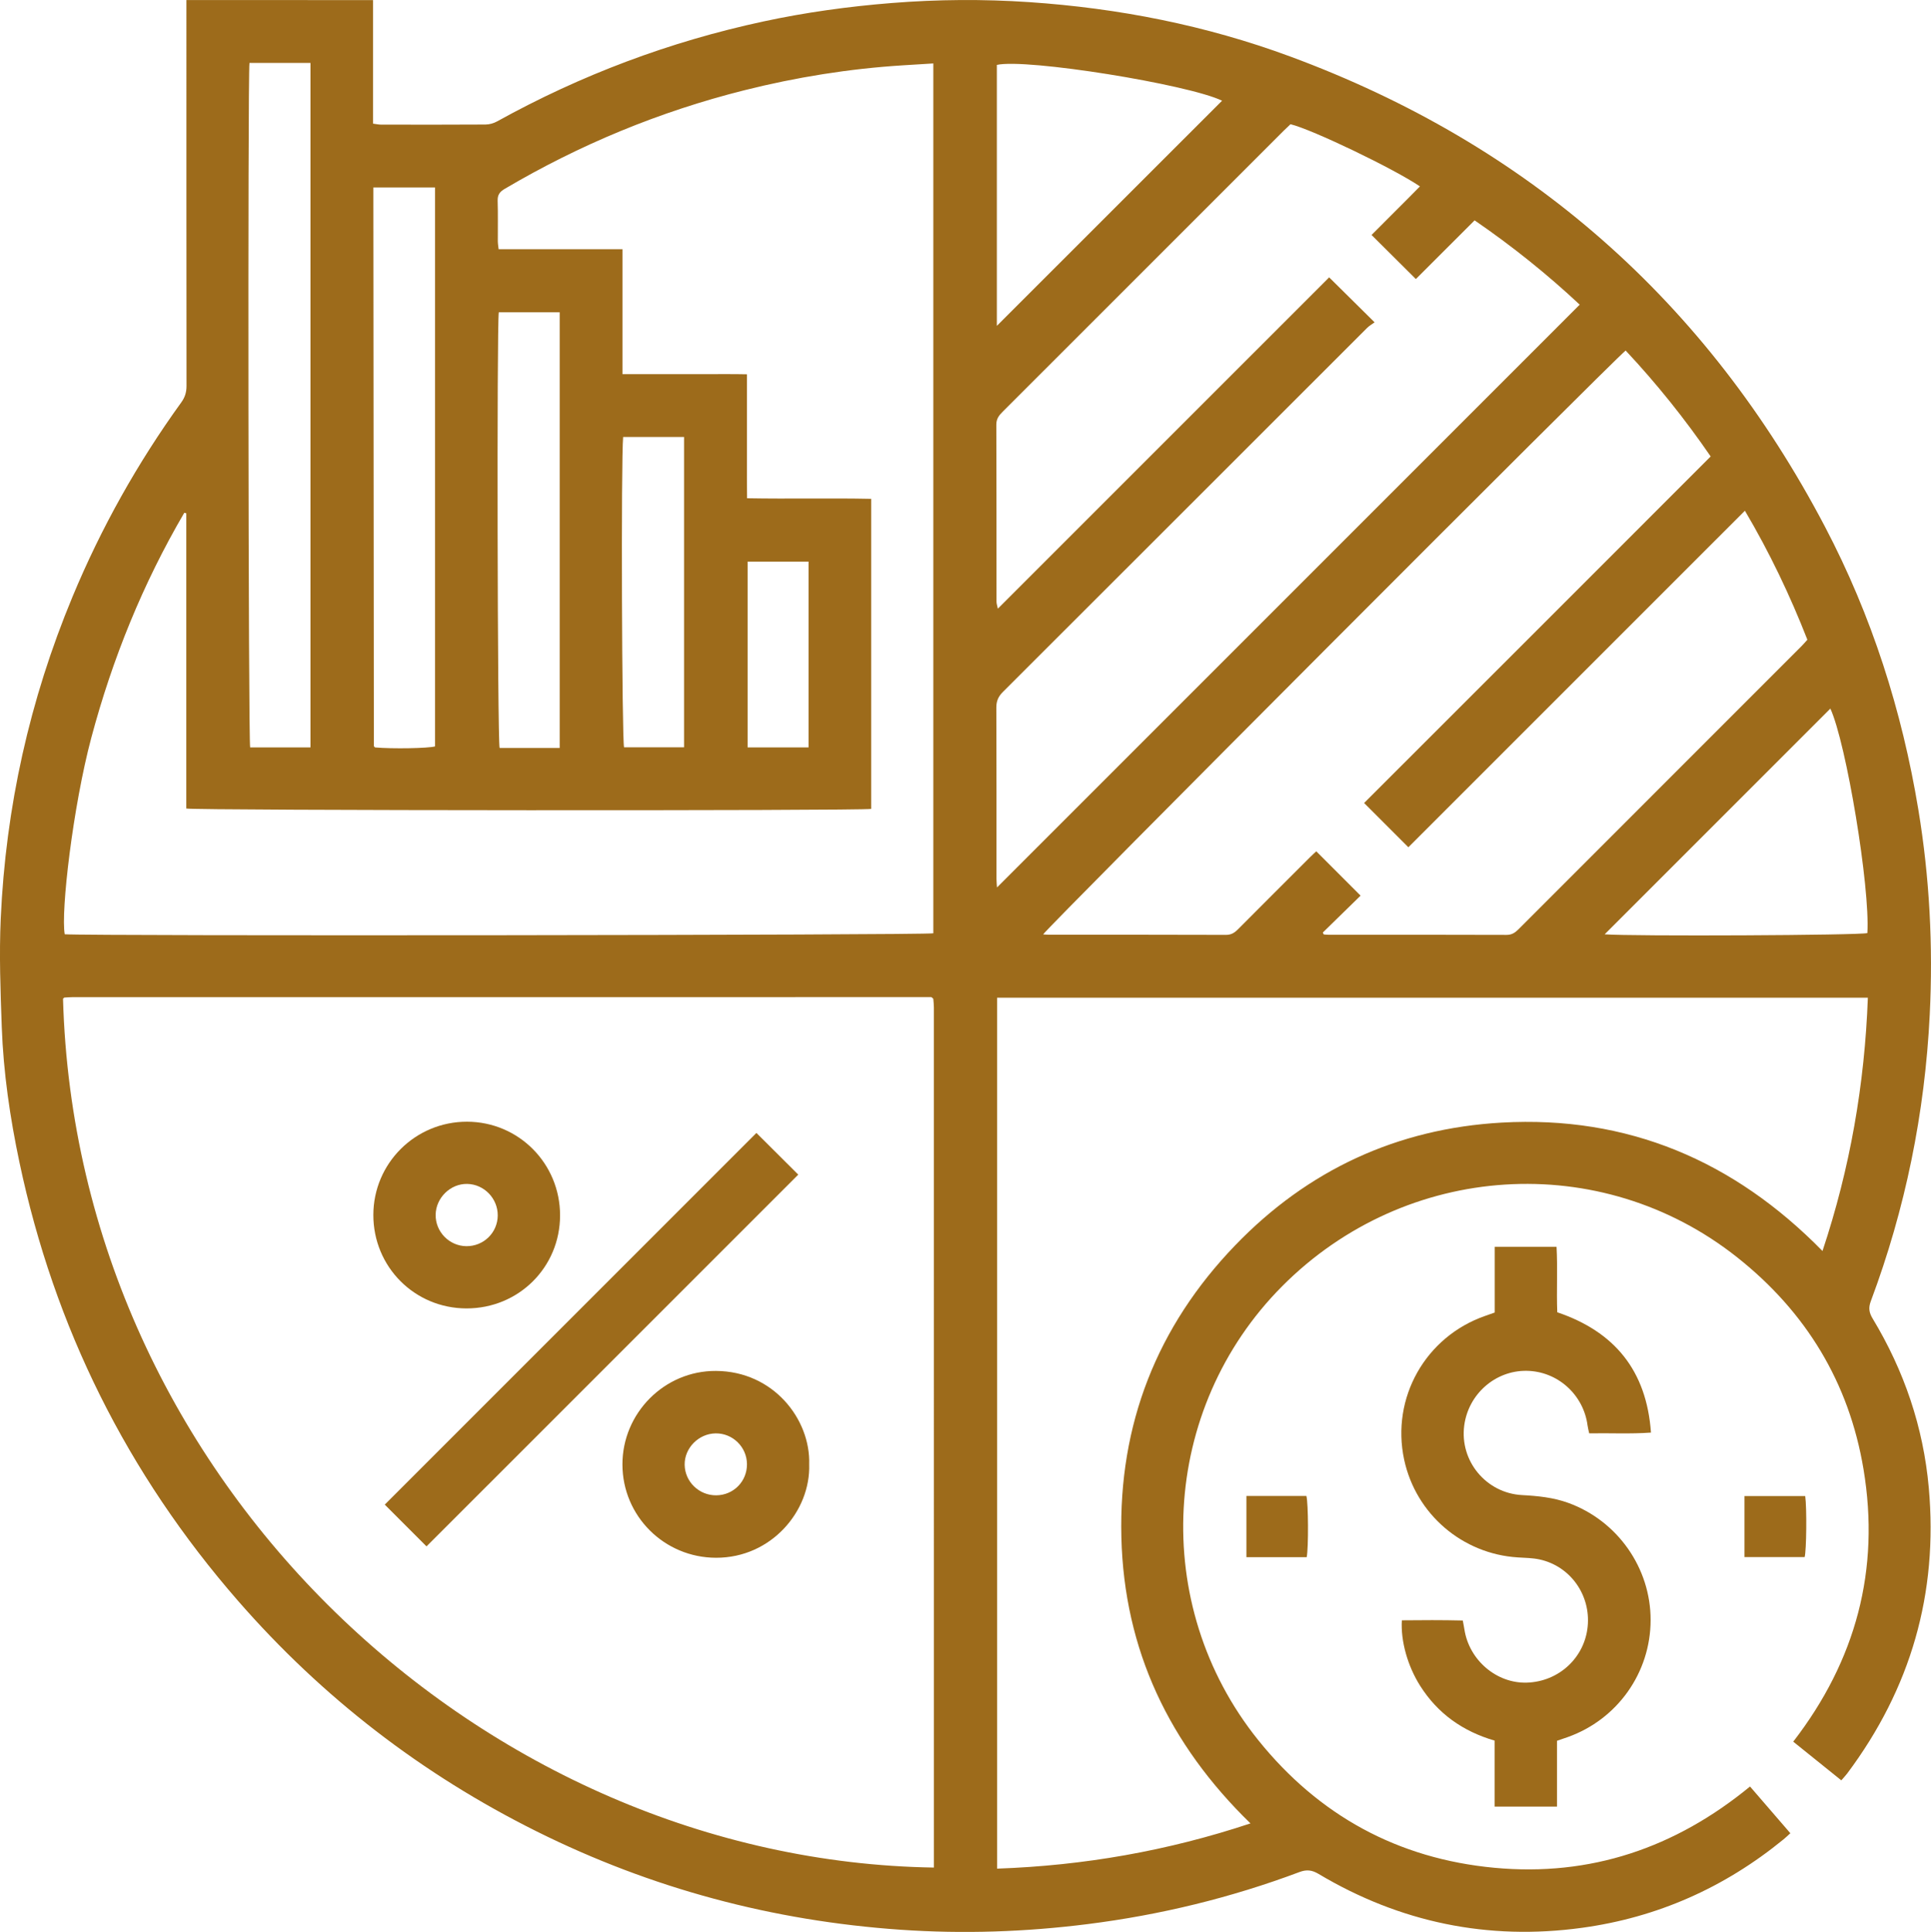
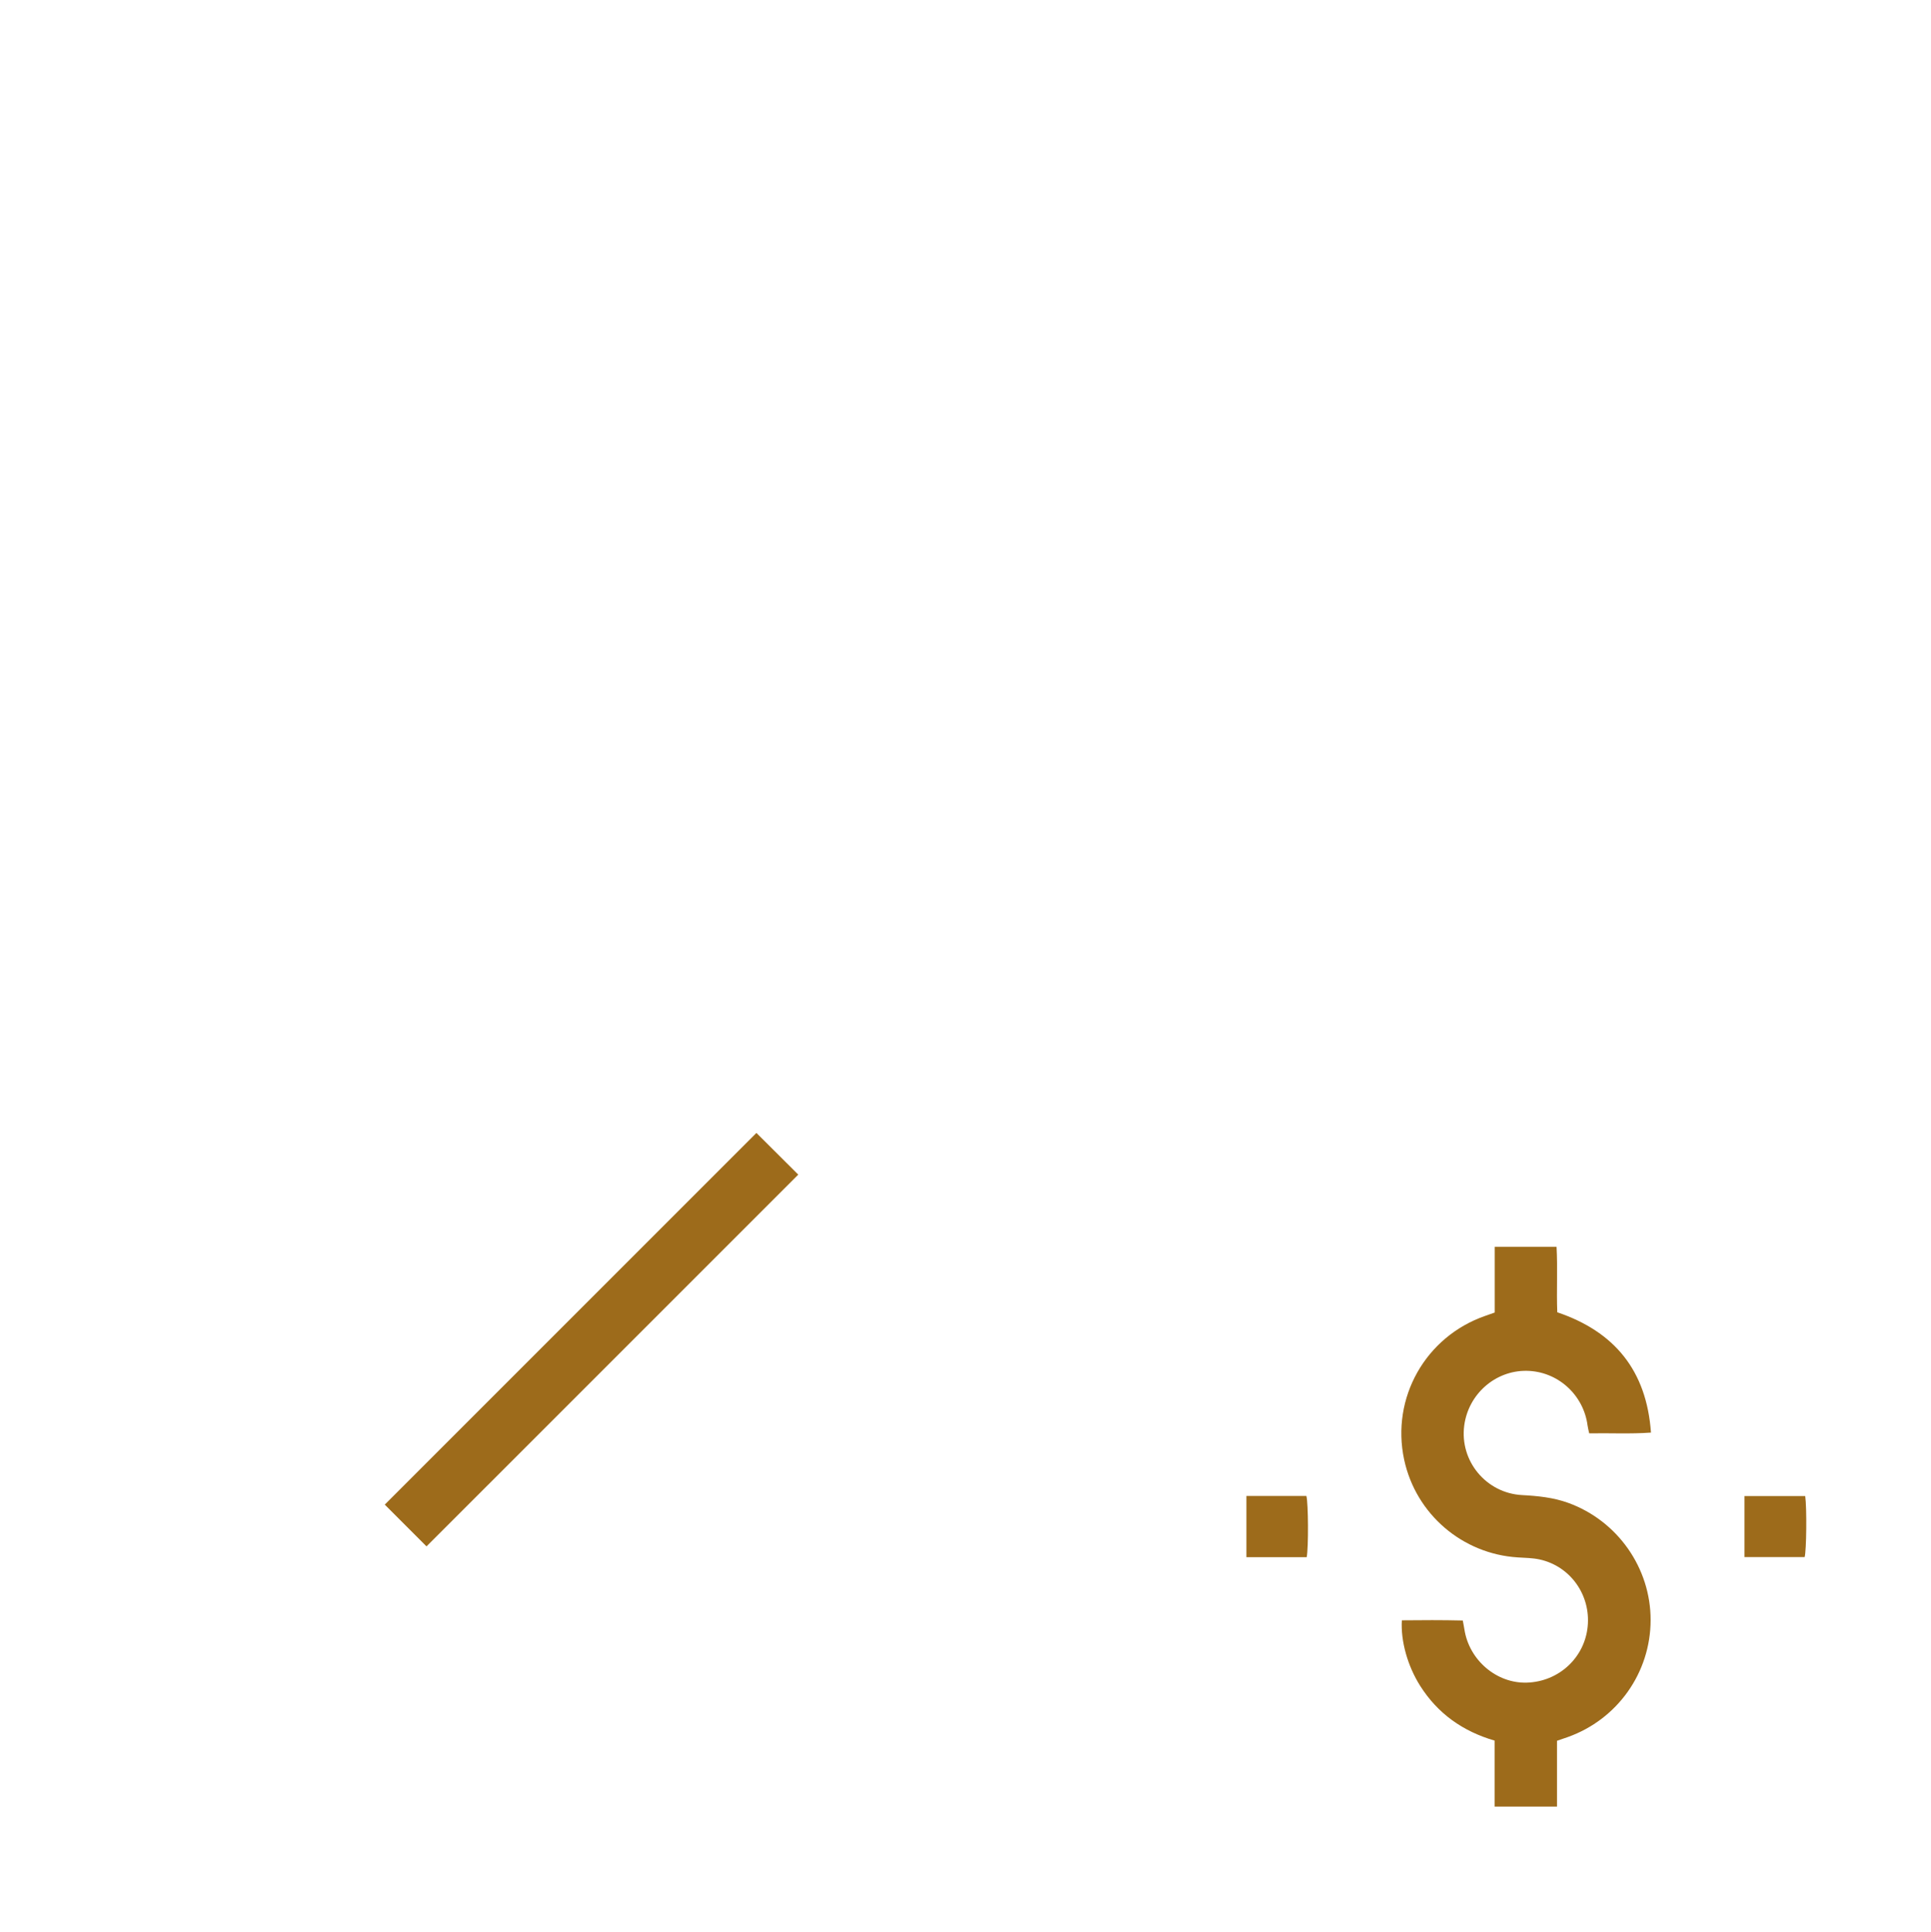
<svg xmlns="http://www.w3.org/2000/svg" id="_圖層_1" data-name="圖層_1" version="1.1" viewBox="0 0 167.847 167.911">
  <defs>
    <style>
      .st0 {
        fill: #9d6b1b;
      }
    </style>
  </defs>
-   <path class="st0" d="M152.115,155.268c1.178,1.365,2.33,2.699,3.507,4.062-.225.204-.398.374-.586.527-5.131,4.198-10.979,6.8-17.542,7.696-8.16,1.114-15.804-.467-22.882-4.687-.571-.34-1.036-.395-1.661-.161-5.952,2.233-12.091,3.726-18.396,4.522-5.404.683-10.829.867-16.265.492-11.105-.767-21.667-3.581-31.638-8.545-9.973-4.965-18.64-11.643-25.961-20.04-9.636-11.053-15.97-23.769-19.001-38.116-.819-3.876-1.394-7.795-1.537-11.758-.113-3.135-.23-6.282-.09-9.413.433-9.683,2.512-19.018,6.238-27.978,2.495-6,5.652-11.63,9.456-16.895.323-.447.456-.885.455-1.43-.012-10.787-.009-21.573-.009-32.36V.006c5.414-.002,10.776-.003,16.22.001v10.738c.278.036.484.086.689.086,3.031.005,6.062.012,9.093-.008.336-.002.706-.107,1.001-.27,7.284-4.037,14.995-6.932,23.134-8.684,3.687-.794,7.412-1.307,11.173-1.607,3.983-.318,7.965-.346,11.946-.077,7.776.525,15.366,2.018,22.681,4.723,20.724,7.661,36.223,21.308,46.488,40.864,4.065,7.744,6.697,15.987,8.122,24.612.974,5.894,1.283,11.833.988,17.794-.424,8.563-2.116,16.879-5.124,24.914-.218.583-.15.992.159,1.505,2.736,4.532,4.408,9.425,4.882,14.708.823,9.184-1.571,17.454-7.09,24.829-.143.191-.31.363-.514.6-1.41-1.135-2.782-2.239-4.179-3.363,5.455-7.061,7.563-14.949,6.109-23.675-1.255-7.531-4.998-13.678-10.979-18.417-11.859-9.395-28.792-8.306-39.551,2.507-10.602,10.654-11.536,27.689-2.085,39.449,5.266,6.552,12.143,10.312,20.524,11.098,8.346.783,15.723-1.722,22.224-7.062ZM81.178,162.312c0-24.954,0-49.852-.002-74.75-0-.244-.03-.488-.05-.731-.002-.023-.022-.048-.039-.067-.018-.02-.043-.034-.135-.104-24.827,0-49.724,0-74.621.002-.245,0-.489.022-.734.038-.022.001-.043.031-.063.049-.02.017-.039.036-.056.052,1.185,42.071,36.655,74.908,75.7,75.512ZM81.128,5.514c-.917.057-1.779.109-2.642.163-4.669.293-9.269,1.032-13.805,2.172-7.354,1.849-14.288,4.715-20.818,8.57-.423.25-.623.517-.607,1.026.037,1.173.009,2.348.015,3.522.001.208.04.416.069.693h10.765v10.856c1.285,0,2.48-0,3.675,0,1.174,0,2.348-.002,3.522.001,1.188.003,2.378-.014,3.624.013v3.628c0,1.201-.002,2.403 0,3.605.002,1.162-.011,2.324.011,3.541,3.669.067,7.229-.023,10.786.051v26.948c-.859.172-58.864.145-59.53-.035v-25.658c-.058-.015-.116-.03-.174-.045-3.59,6.136-6.241,12.661-8.079,19.539-1.599,5.984-2.667,15.144-2.314,17.095,2.018.162,74.869.084,75.501-.085V5.514ZM158.415,108.727c2.4-7.199,3.664-14.49,3.944-22.017h-75.689v75.698c7.535-.266,14.818-1.538,22.024-3.932-7.061-6.869-10.977-15.068-11.22-24.858-.244-9.815,3.089-18.323,9.891-25.383,6.307-6.546,14.088-10.155,23.163-10.667,10.944-.617,20.18,3.297,27.887,11.159ZM114.979,81.051c.029.055.058.11.087.165.132.009.263.025.395.025,5.161.001,10.322-.006,15.483.013.469.002.754-.195,1.054-.495,8.202-8.21,16.41-16.415,24.615-24.622.17-.17.324-.357.488-.538-1.519-3.881-3.291-7.588-5.43-11.211-9.821,9.82-19.582,19.579-29.253,29.249-1.31-1.31-2.558-2.558-3.846-3.846,4.958-4.955,9.978-9.971,14.996-14.988,5.035-5.034,10.068-10.069,15.128-15.131-2.264-3.299-4.712-6.346-7.391-9.207-1.307,1.071-50.289,50.154-50.632,50.746.182.011.335.028.489.028,5.134.001,10.267-.006,15.401.013.468.002.756-.193,1.056-.494,2.079-2.091,4.167-4.174,6.254-6.258.188-.188.386-.365.541-.511,1.288,1.289,2.537,2.538,3.851,3.853-1.068,1.043-2.176,2.125-3.284,3.208ZM137.313,26.478c-2.821-2.639-5.857-5.077-9.137-7.327-1.738,1.736-3.465,3.462-5.106,5.101-1.322-1.314-2.571-2.557-3.851-3.83,1.354-1.374,2.792-2.773,4.205-4.222-2.243-1.526-9.354-4.943-11.249-5.404-.181.172-.381.354-.573.545-1.16,1.157-2.317,2.317-3.476,3.476-6.99,6.99-13.979,13.982-20.972,20.968-.318.317-.552.615-.55,1.117.019,5.134.011,10.268.016,15.402 0.0.166.063.332.116.596,9.691-9.69,19.298-19.296,28.798-28.794,1.325,1.311,2.576,2.549,3.95,3.908-.183.135-.452.286-.663.496-10.547,10.539-21.088,21.085-31.639,31.619-.396.395-.579.788-.577,1.355.02,4.97.011,9.94.013,14.91,0,.256.03.512.044.736,16.883-16.884,33.732-33.732,50.651-50.652ZM26.987,64.961V5.471h-5.302c-.158,1.242-.1,58.884.059,59.49h5.243ZM32.454,16.292c0,.431-0.0.784 0,1.137.014,15.805.027,31.61.043,47.414,0,.021.03.043.047.062.018.02.039.038.059.057,1.493.131,4.61.079,5.211-.09V16.292h-5.36ZM139.48,81.204c2.398.181,22.236.088,22.836-.109.247-3.975-1.836-16.509-3.217-19.51-6.521,6.521-13.065,13.065-19.619,19.619ZM86.649,28.322c6.542-6.54,13.071-13.067,19.577-19.569-2.936-1.423-17.028-3.694-19.577-3.112v22.681ZM48.65,65.008V27.141h-5.294c-.177,1.128-.118,37.251.071,37.866h5.223ZM54.165,37.979c-.192,1.911-.107,26.405.08,26.97h5.215v-26.97h-5.295ZM70.28,64.961v-16.151h-5.296v16.151h5.296Z" />
  <path class="st0" d="M129.92,157.019v-5.737c-2.777-.809-4.955-2.356-6.481-4.771-1.083-1.713-1.695-3.882-1.587-5.686,1.749-.018,3.506-.028,5.296.016.054.294.105.531.141.769.408,2.675,2.796,4.713,5.429,4.631,2.772-.086,5.016-2.157,5.286-4.876.272-2.745-1.512-5.254-4.188-5.831-.609-.131-1.246-.137-1.872-.175-4.831-.297-8.872-3.763-9.89-8.49-1.157-5.374,1.853-10.705,7.062-12.509.254-.088.506-.178.811-.286v-5.706h5.373c.105,1.876-.012,3.775.062,5.685,4.975,1.685,7.761,5.059,8.144,10.456-1.818.131-3.572.033-5.368.066-.057-.268-.115-.471-.142-.679-.352-2.695-2.618-4.725-5.314-4.755-2.707-.03-5.042,2.019-5.406,4.745-.412,3.085,1.899,5.886,5.023,6.055,1.368.074,2.718.206,4.018.678,4.286,1.556,7.17,5.658,7.159,10.196-.011,4.564-2.881,8.615-7.198,10.157-.282.101-.567.195-.939.322v5.723h-5.419Z" />
  <path class="st0" d="M113.581,135.337h-5.24v-5.321h5.214c.171.634.192,4.494.027,5.321Z" />
  <path class="st0" d="M156.864,135.328h-5.233v-5.302h5.282c.148,1.039.108,4.747-.049,5.302Z" />
  <path class="st0" d="M65.749,98.466c1.226,1.221,2.46,2.45,3.638,3.623-10.761,10.76-21.563,21.56-32.315,32.311-1.182-1.183-2.43-2.431-3.628-3.631,10.74-10.74,21.545-21.544,32.305-32.303Z" />
-   <path class="st0" d="M40.549,113.717c-4.51-.005-8.103-3.612-8.097-8.127.007-4.486,3.645-8.106,8.141-8.1,4.488.006,8.093,3.635,8.089,8.144-.004,4.51-3.604,8.088-8.134,8.083ZM43.264,105.65c.016-1.484-1.182-2.726-2.656-2.753-1.456-.026-2.718,1.206-2.741,2.677-.024,1.48,1.183,2.718,2.666,2.734,1.5.016,2.715-1.167,2.731-2.659Z" />
-   <path class="st0" d="M70.336,127.269c.13,4.058-3.291,8.13-8.097,8.12-4.496-.009-8.131-3.618-8.136-8.108-.005-4.471,3.651-8.153,8.124-8.131,4.999.024,8.234,4.203,8.109,8.119ZM64.928,127.25c-.011-1.487-1.238-2.69-2.722-2.672-1.475.018-2.713,1.269-2.694,2.723.019,1.478,1.253,2.673,2.745,2.66,1.504-.013,2.682-1.209,2.671-2.712Z" />
</svg>